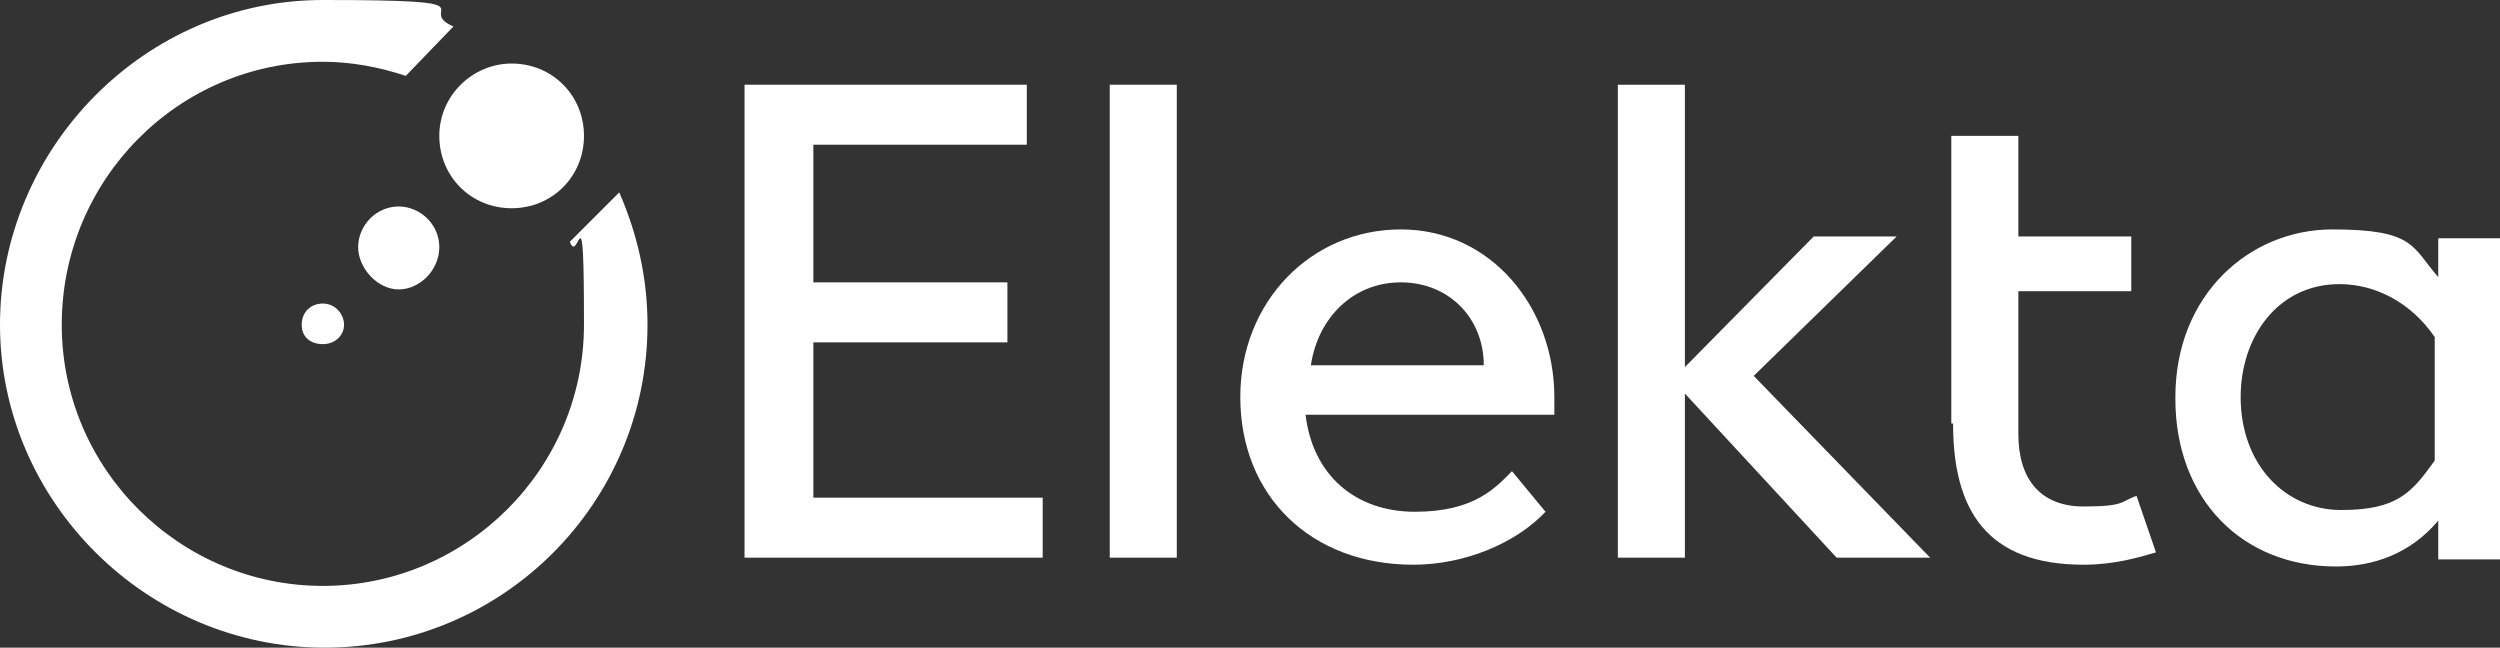
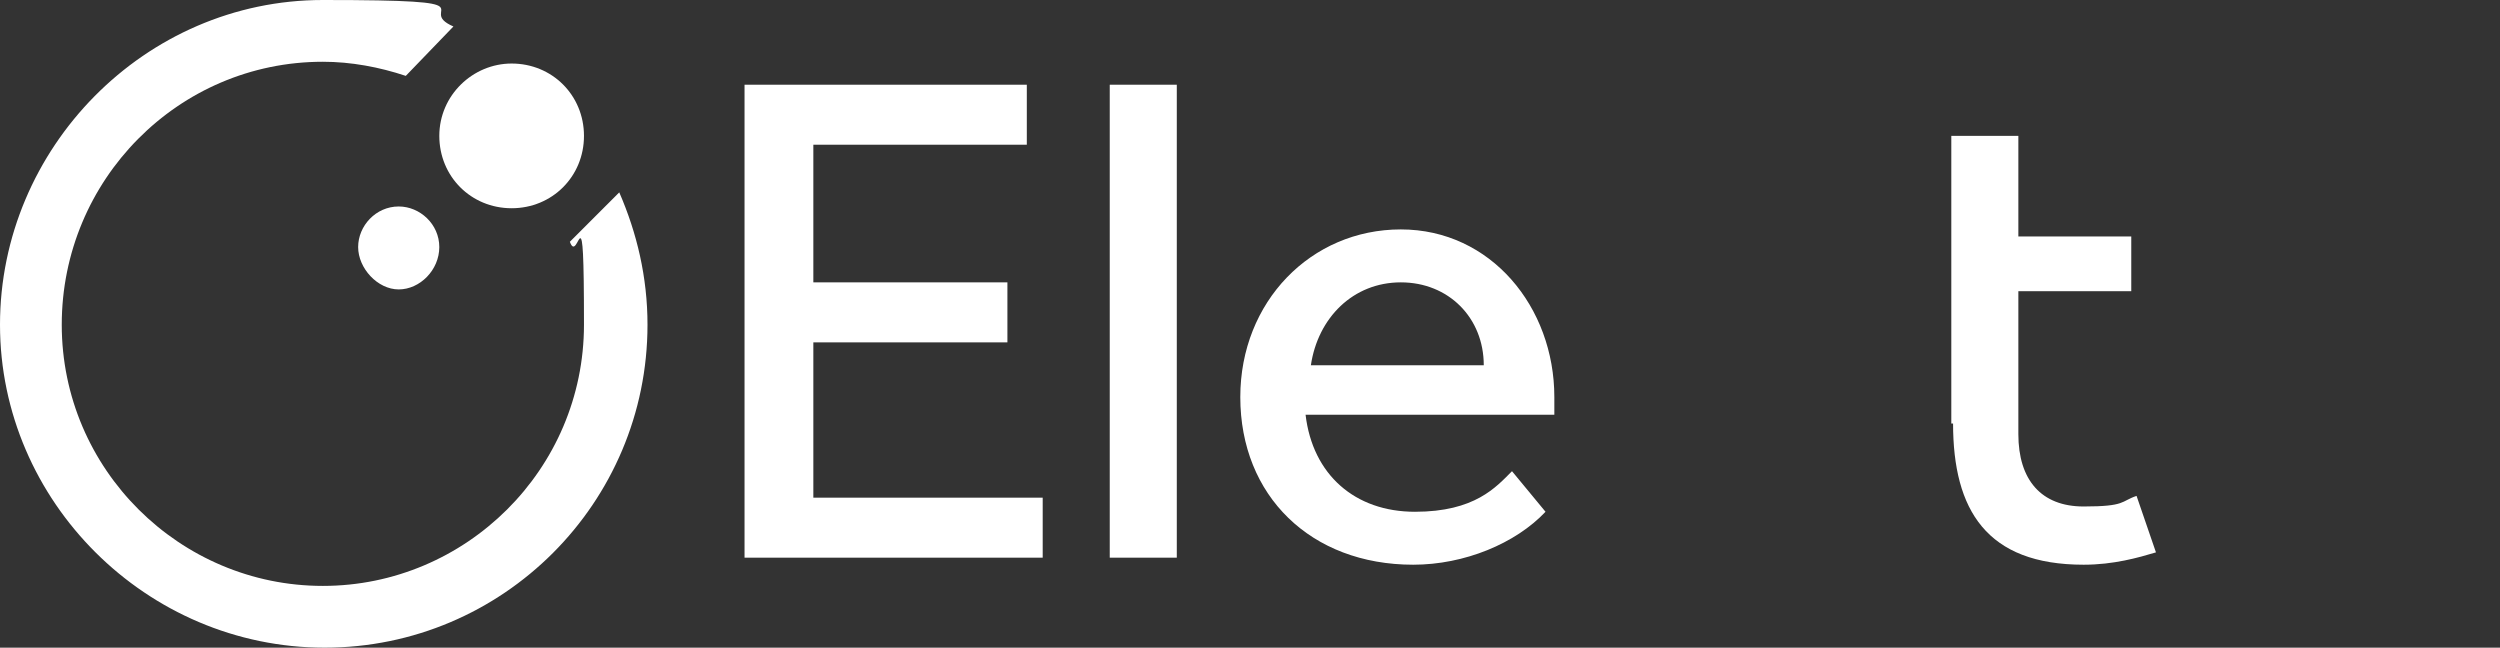
<svg xmlns="http://www.w3.org/2000/svg" width="193" height="50" viewBox="0 0 193 50" fill="none">
  <rect x="0" y="0" width="193" height="50" fill="#333333" stroke="none" />
  <g clip-path="url(#clip0_3338_4500)">
    <path d="M47.807 14.85C49.169 17.984 49.987 21.39 49.987 25.068C49.987 38.828 38.818 50 25.061 50C11.305 50 0 38.692 0 25.068C0 11.444 11.169 0 24.925 0C38.682 0 31.872 0.681 35.004 2.044L31.327 5.858C29.284 5.177 27.104 4.768 24.925 4.768C13.757 4.768 4.767 13.896 4.767 25.068C4.767 36.24 13.893 45.232 24.925 45.232C35.958 45.232 45.083 36.24 45.083 25.068C45.083 13.896 44.675 20.572 43.994 18.665L47.807 14.85Z" fill="white" />
    <path d="M57.478 6.54H79.27V11.172H62.79V21.798H77.772V26.431H62.79V38.42H80.496V43.052H57.478V6.54Z" fill="white" />
    <path d="M90.848 6.54H85.672V43.052H90.848V6.54Z" fill="white" />
    <path d="M95.751 30.654C95.751 23.297 101.199 17.711 108.145 17.711C115.092 17.711 119.995 23.706 119.995 30.654C119.995 37.602 119.995 31.607 119.995 32.016H100.79C101.335 36.648 104.604 39.509 109.235 39.509C113.866 39.509 115.5 37.602 116.726 36.376L119.314 39.509C116.999 41.962 113.049 43.596 109.099 43.596C101.199 43.596 95.751 38.283 95.751 30.654ZM101.199 28.201H114.547C114.547 24.523 111.823 21.798 108.145 21.798C104.468 21.798 101.744 24.523 101.199 28.201Z" fill="white" />
-     <path d="M141.788 43.052L130.074 30.381V43.052H124.898V6.54H130.074V28.338L140.017 18.256H146.419L135.386 29.019L149.006 43.052H141.788Z" fill="white" />
    <path d="M150.641 32.697V10.49H155.817V18.256H164.534V22.479H155.817V33.515C155.817 37.057 157.587 39.101 160.856 39.101C164.125 39.101 163.716 38.692 164.942 38.283L166.44 42.643C165.078 43.051 163.172 43.596 160.856 43.596C153.365 43.596 150.777 39.373 150.777 32.697" fill="white" />
-     <path d="M167.939 30.654C167.939 22.752 173.659 17.711 180.061 17.711C186.462 17.711 186.19 19.073 188.233 21.389V18.392H193.136V43.188H188.233V40.191C186.054 42.779 183.193 43.733 180.333 43.733C173.114 43.733 167.939 38.556 167.939 30.79M172.978 30.654C172.978 35.831 176.383 39.373 180.742 39.373C185.1 39.373 186.19 38.011 187.961 35.558V26.022C186.19 23.433 183.466 21.934 180.606 21.934C175.839 21.934 172.978 26.022 172.978 30.654Z" fill="white" />
-     <path d="M24.925 23.433C23.972 23.433 23.291 24.114 23.291 25.068C23.291 26.022 23.972 26.567 24.925 26.567C25.879 26.567 26.56 25.885 26.56 25.068C26.56 24.25 25.879 23.433 24.925 23.433Z" fill="white" />
    <path d="M30.782 15.94C29.011 15.94 27.649 17.439 27.649 19.073C27.649 20.708 29.147 22.343 30.782 22.343C32.416 22.343 33.914 20.845 33.914 19.073C33.914 17.302 32.416 15.94 30.782 15.94Z" fill="white" />
    <path d="M39.499 4.905C36.502 4.905 33.915 7.357 33.915 10.491C33.915 13.624 36.366 16.076 39.499 16.076C42.632 16.076 45.083 13.624 45.083 10.491C45.083 7.357 42.632 4.905 39.499 4.905Z" fill="white" />
  </g>
  <defs>
    <clipPath id="clip0_3338_4500">
      <rect width="193" height="50" fill="white" />
    </clipPath>
  </defs>
</svg>